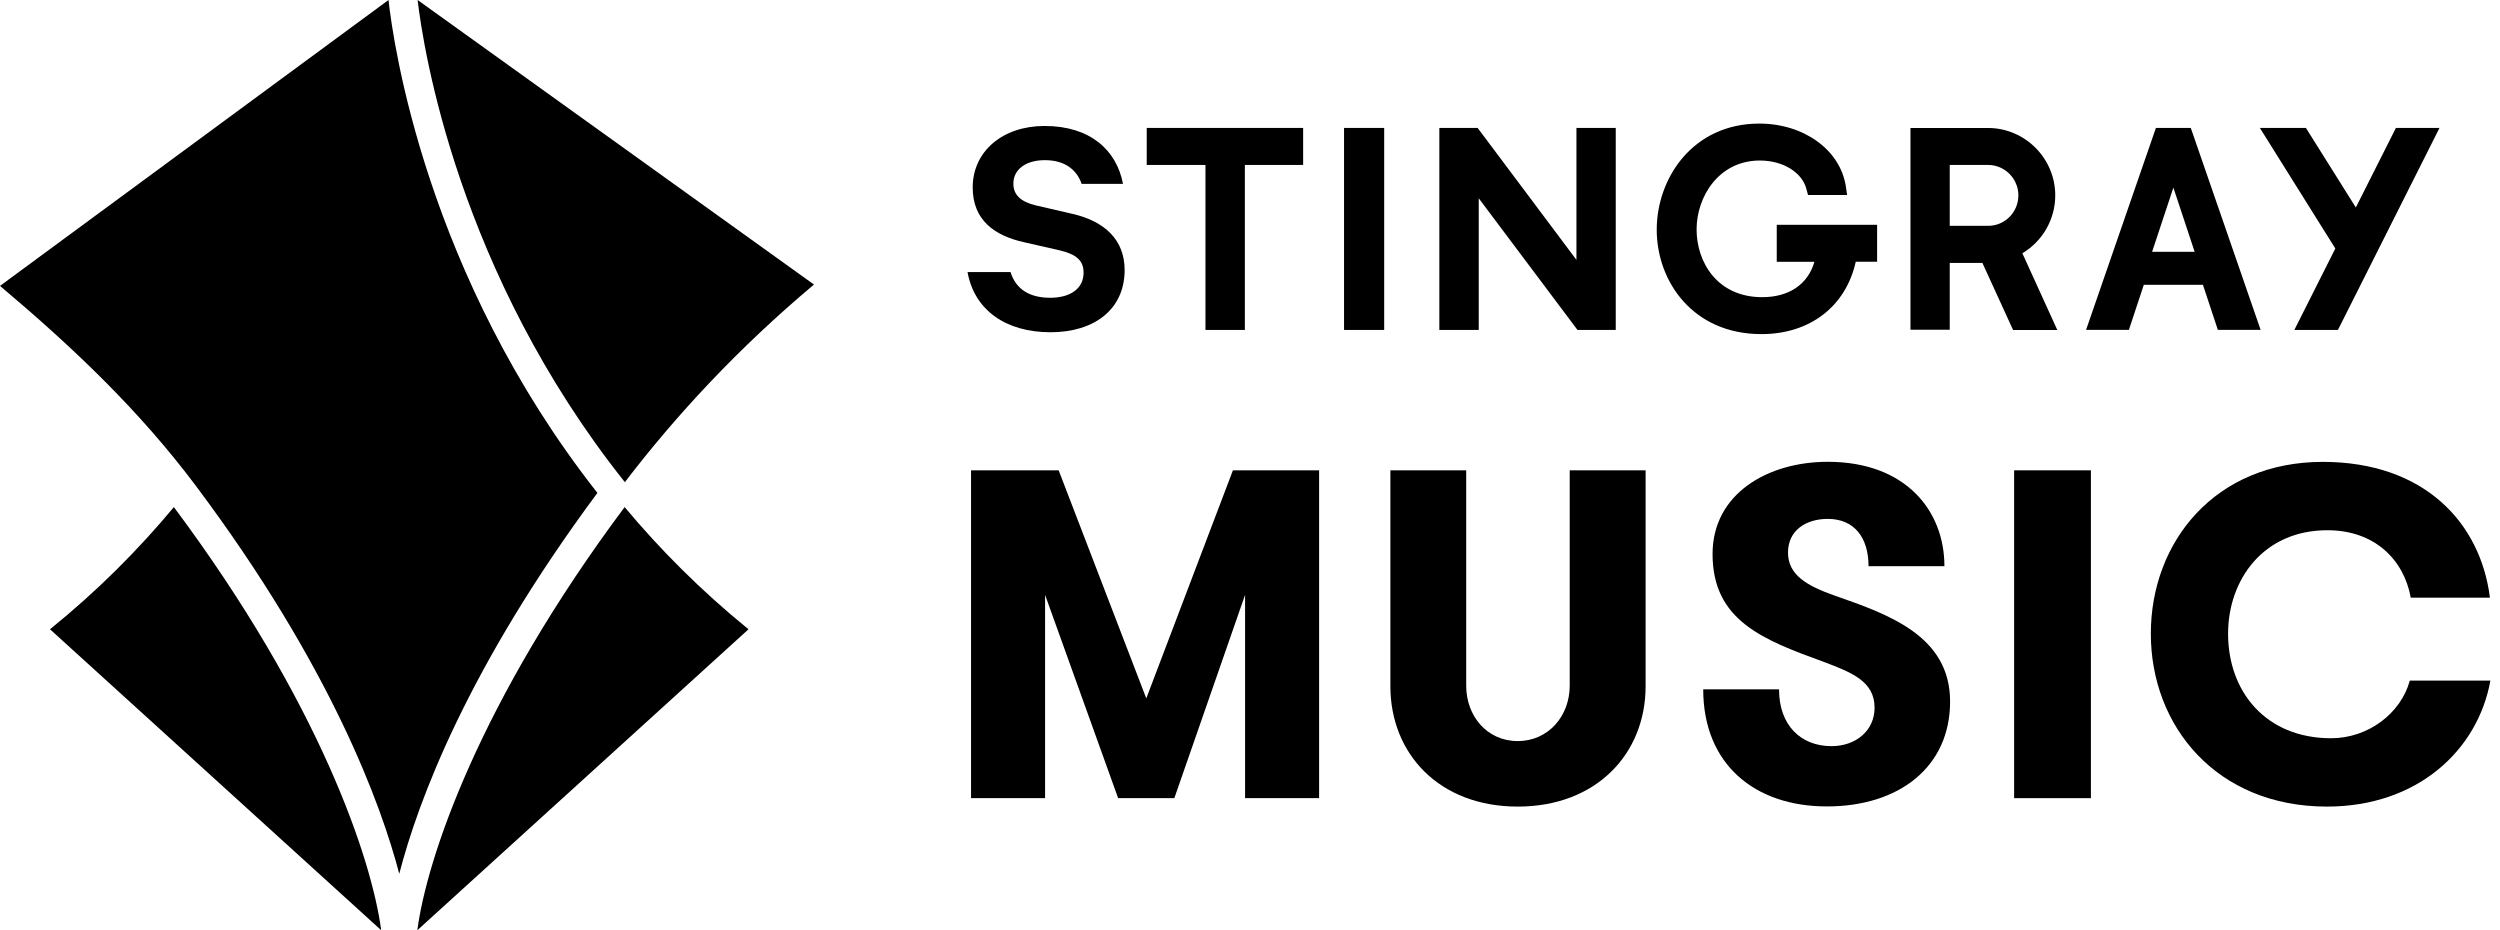
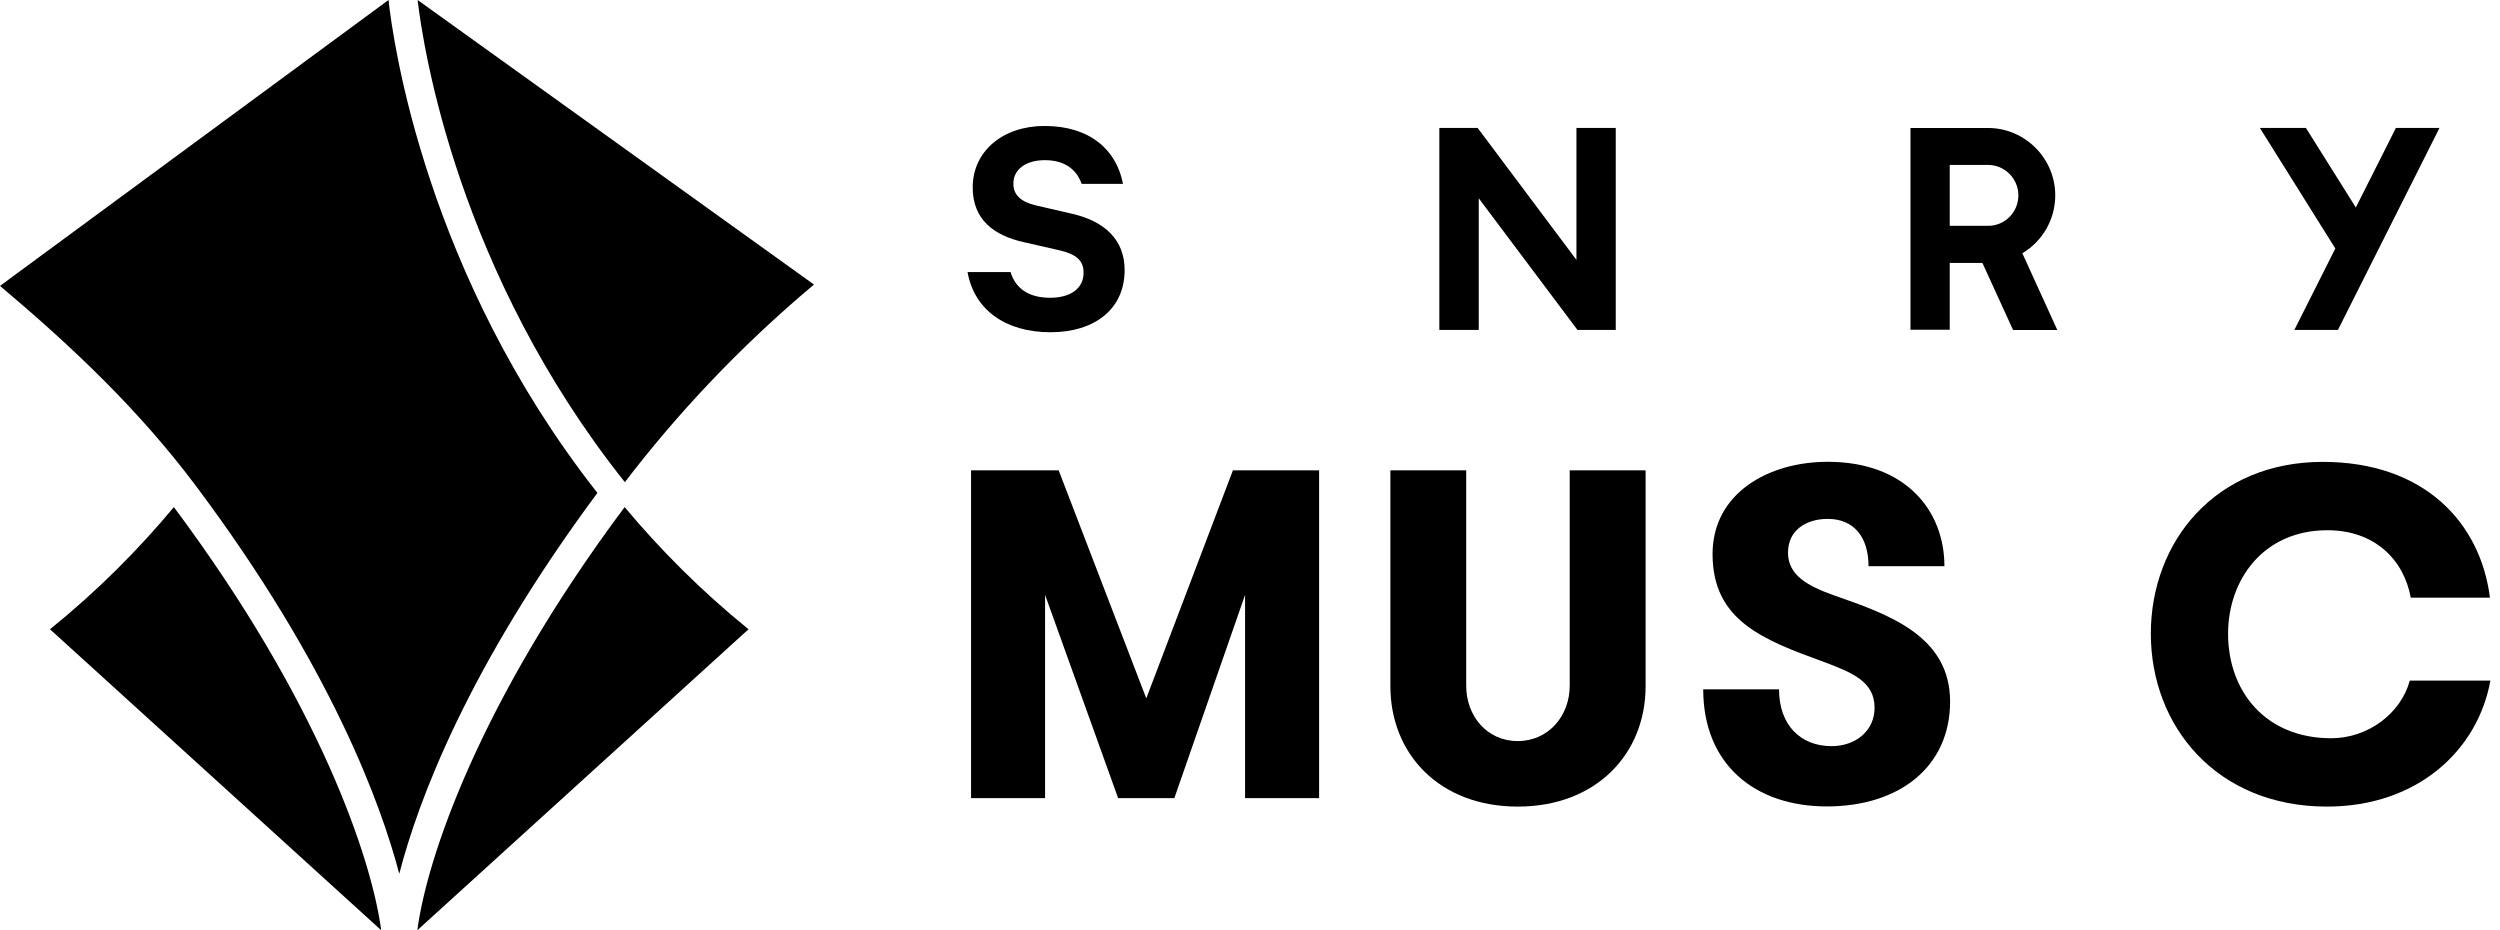
<svg xmlns="http://www.w3.org/2000/svg" width="129" height="48" viewBox="0 0 129 48" fill="none">
  <g clip-path="url(#clip0_8767_4006)">
    <path d="M68.066 41.185H64.246V30.695L60.596 41.185H57.696L53.926 30.695V41.185H50.106V24.269H54.627L59.148 36.036L63.619 24.269H68.066V41.185Z" fill="black" />
    <path d="M71.74 24.269H75.656V35.386C75.656 36.934 76.719 38.239 78.313 38.239C79.907 38.239 80.997 36.934 80.997 35.386V24.269H84.913V35.409C84.913 38.89 82.376 41.62 78.317 41.62C74.258 41.62 71.744 38.89 71.744 35.409V24.269H71.74Z" fill="black" />
    <path d="M91.799 35.578C91.799 37.415 92.912 38.501 94.506 38.501C95.761 38.501 96.728 37.703 96.728 36.517C96.728 35.166 95.569 34.704 94.094 34.149C90.975 33.013 88.368 32.024 88.368 28.589C88.368 25.47 91.221 23.829 94.313 23.829C98.326 23.829 100.332 26.344 100.332 29.216H96.416C96.416 27.718 95.665 26.775 94.313 26.775C93.2 26.775 92.261 27.356 92.261 28.515C92.261 29.675 93.251 30.233 94.679 30.737C97.459 31.704 100.625 32.817 100.625 36.198C100.625 39.579 97.991 41.612 94.267 41.612C90.543 41.612 87.886 39.436 87.886 35.57H91.803L91.799 35.578Z" fill="black" />
-     <path d="M103.929 24.269H107.891V41.185H103.929V24.269Z" fill="black" />
    <path d="M128.504 35.12C127.854 38.72 124.734 41.62 120.071 41.62C114.368 41.62 110.983 37.465 110.983 32.701C110.983 27.938 114.318 23.833 119.852 23.833C125.096 23.833 127.996 26.975 128.481 30.841H124.396C124.034 28.858 122.513 27.36 120.094 27.36C116.783 27.36 114.969 29.921 114.969 32.701C114.969 35.674 116.902 38.093 120.287 38.093C122.197 38.093 123.887 36.81 124.345 35.12H128.5H128.504Z" fill="black" />
-     <path d="M59.171 8.511H62.202V17.025H64.235V8.511H67.242V6.601H59.171V8.511Z" fill="black" />
-     <path d="M71.424 6.601H69.353V17.025H71.424V6.601Z" fill="black" />
    <path d="M81.344 13.409L76.246 6.601H74.27V17.025H76.303V10.232L81.398 17.025H83.373V6.601H81.344V13.409Z" fill="black" />
-     <path d="M91.683 13.509H93.624C93.289 14.671 92.315 15.334 90.932 15.334C88.603 15.334 87.544 13.52 87.544 11.837C87.544 10.155 88.687 8.283 90.809 8.283C92.007 8.283 92.996 8.895 93.216 9.769L93.293 10.062H95.311L95.245 9.615C94.96 7.74 93.081 6.377 90.782 6.377C87.344 6.377 85.487 9.196 85.487 11.853C85.487 14.51 87.344 17.24 90.89 17.24C93.393 17.24 95.245 15.811 95.757 13.505H96.859V11.599H91.68V13.505L91.683 13.509Z" fill="black" />
    <path d="M123.629 6.601L121.561 10.706L118.985 6.601H116.609L120.503 12.823L118.388 17.025H120.637L125.878 6.601H123.629Z" fill="black" />
    <path d="M104.352 13.07C105.404 12.442 106.051 11.31 106.051 10.082C106.051 8.179 104.503 6.616 102.604 6.604H98.58V17.013H100.606V13.567H102.292L103.875 17.029H106.158L104.356 13.074L104.352 13.07ZM102.6 11.653H100.606V8.511H102.585C103.444 8.511 104.148 9.215 104.148 10.082C104.148 10.948 103.455 11.645 102.604 11.653H102.6Z" fill="black" />
-     <path d="M113.074 6.689L113.044 6.601H111.245L107.641 17.021H109.851L110.621 14.695H113.671L114.441 17.021H116.648L113.074 6.685V6.689ZM111.049 12.993L112.146 9.681L113.244 12.993H111.049Z" fill="black" />
    <path d="M55.328 11.033L53.449 10.598C52.675 10.413 52.29 10.062 52.29 9.473C52.29 8.734 52.944 8.264 53.915 8.264C54.989 8.264 55.575 8.799 55.813 9.488H57.947C57.612 7.74 56.252 6.5 53.899 6.5C51.735 6.5 50.191 7.81 50.191 9.673C50.191 11.368 51.331 12.157 52.81 12.492L54.654 12.912C55.544 13.116 55.913 13.447 55.913 14.071C55.913 14.895 55.224 15.365 54.188 15.365C53.152 15.365 52.425 14.945 52.144 14.04H49.925C50.276 16.004 51.905 17.144 54.204 17.144C56.503 17.144 58.031 15.935 58.031 13.936C58.031 12.377 57.007 11.418 55.328 11.033Z" fill="black" />
    <path d="M2.58 32.47C5.037 30.483 7.151 28.353 8.972 26.166C16.493 36.243 19.181 44.322 19.67 48L2.58 32.47Z" fill="black" />
    <path d="M20.602 45.089C19.689 41.596 17.121 34.434 10.112 25.076C7.197 21.187 3.797 17.952 0 14.752L20.047 0C20.286 2.183 21.976 14.182 30.826 25.434C24.129 34.465 21.576 41.319 20.602 45.089Z" fill="black" />
    <path d="M21.534 48C22.019 44.322 24.707 36.243 32.231 26.166C34.056 28.349 36.17 30.479 38.623 32.47L21.534 48Z" fill="black" />
    <path d="M32.243 24.88C23.625 14.055 21.842 2.503 21.549 0L42.001 14.683C38.073 17.979 34.869 21.445 32.243 24.88Z" fill="black" />
  </g>
  <defs>
    <clipPath id="clip0_8767_4006">
      <rect width="128.504" height="48" fill="white" />
    </clipPath>
  </defs>
</svg>